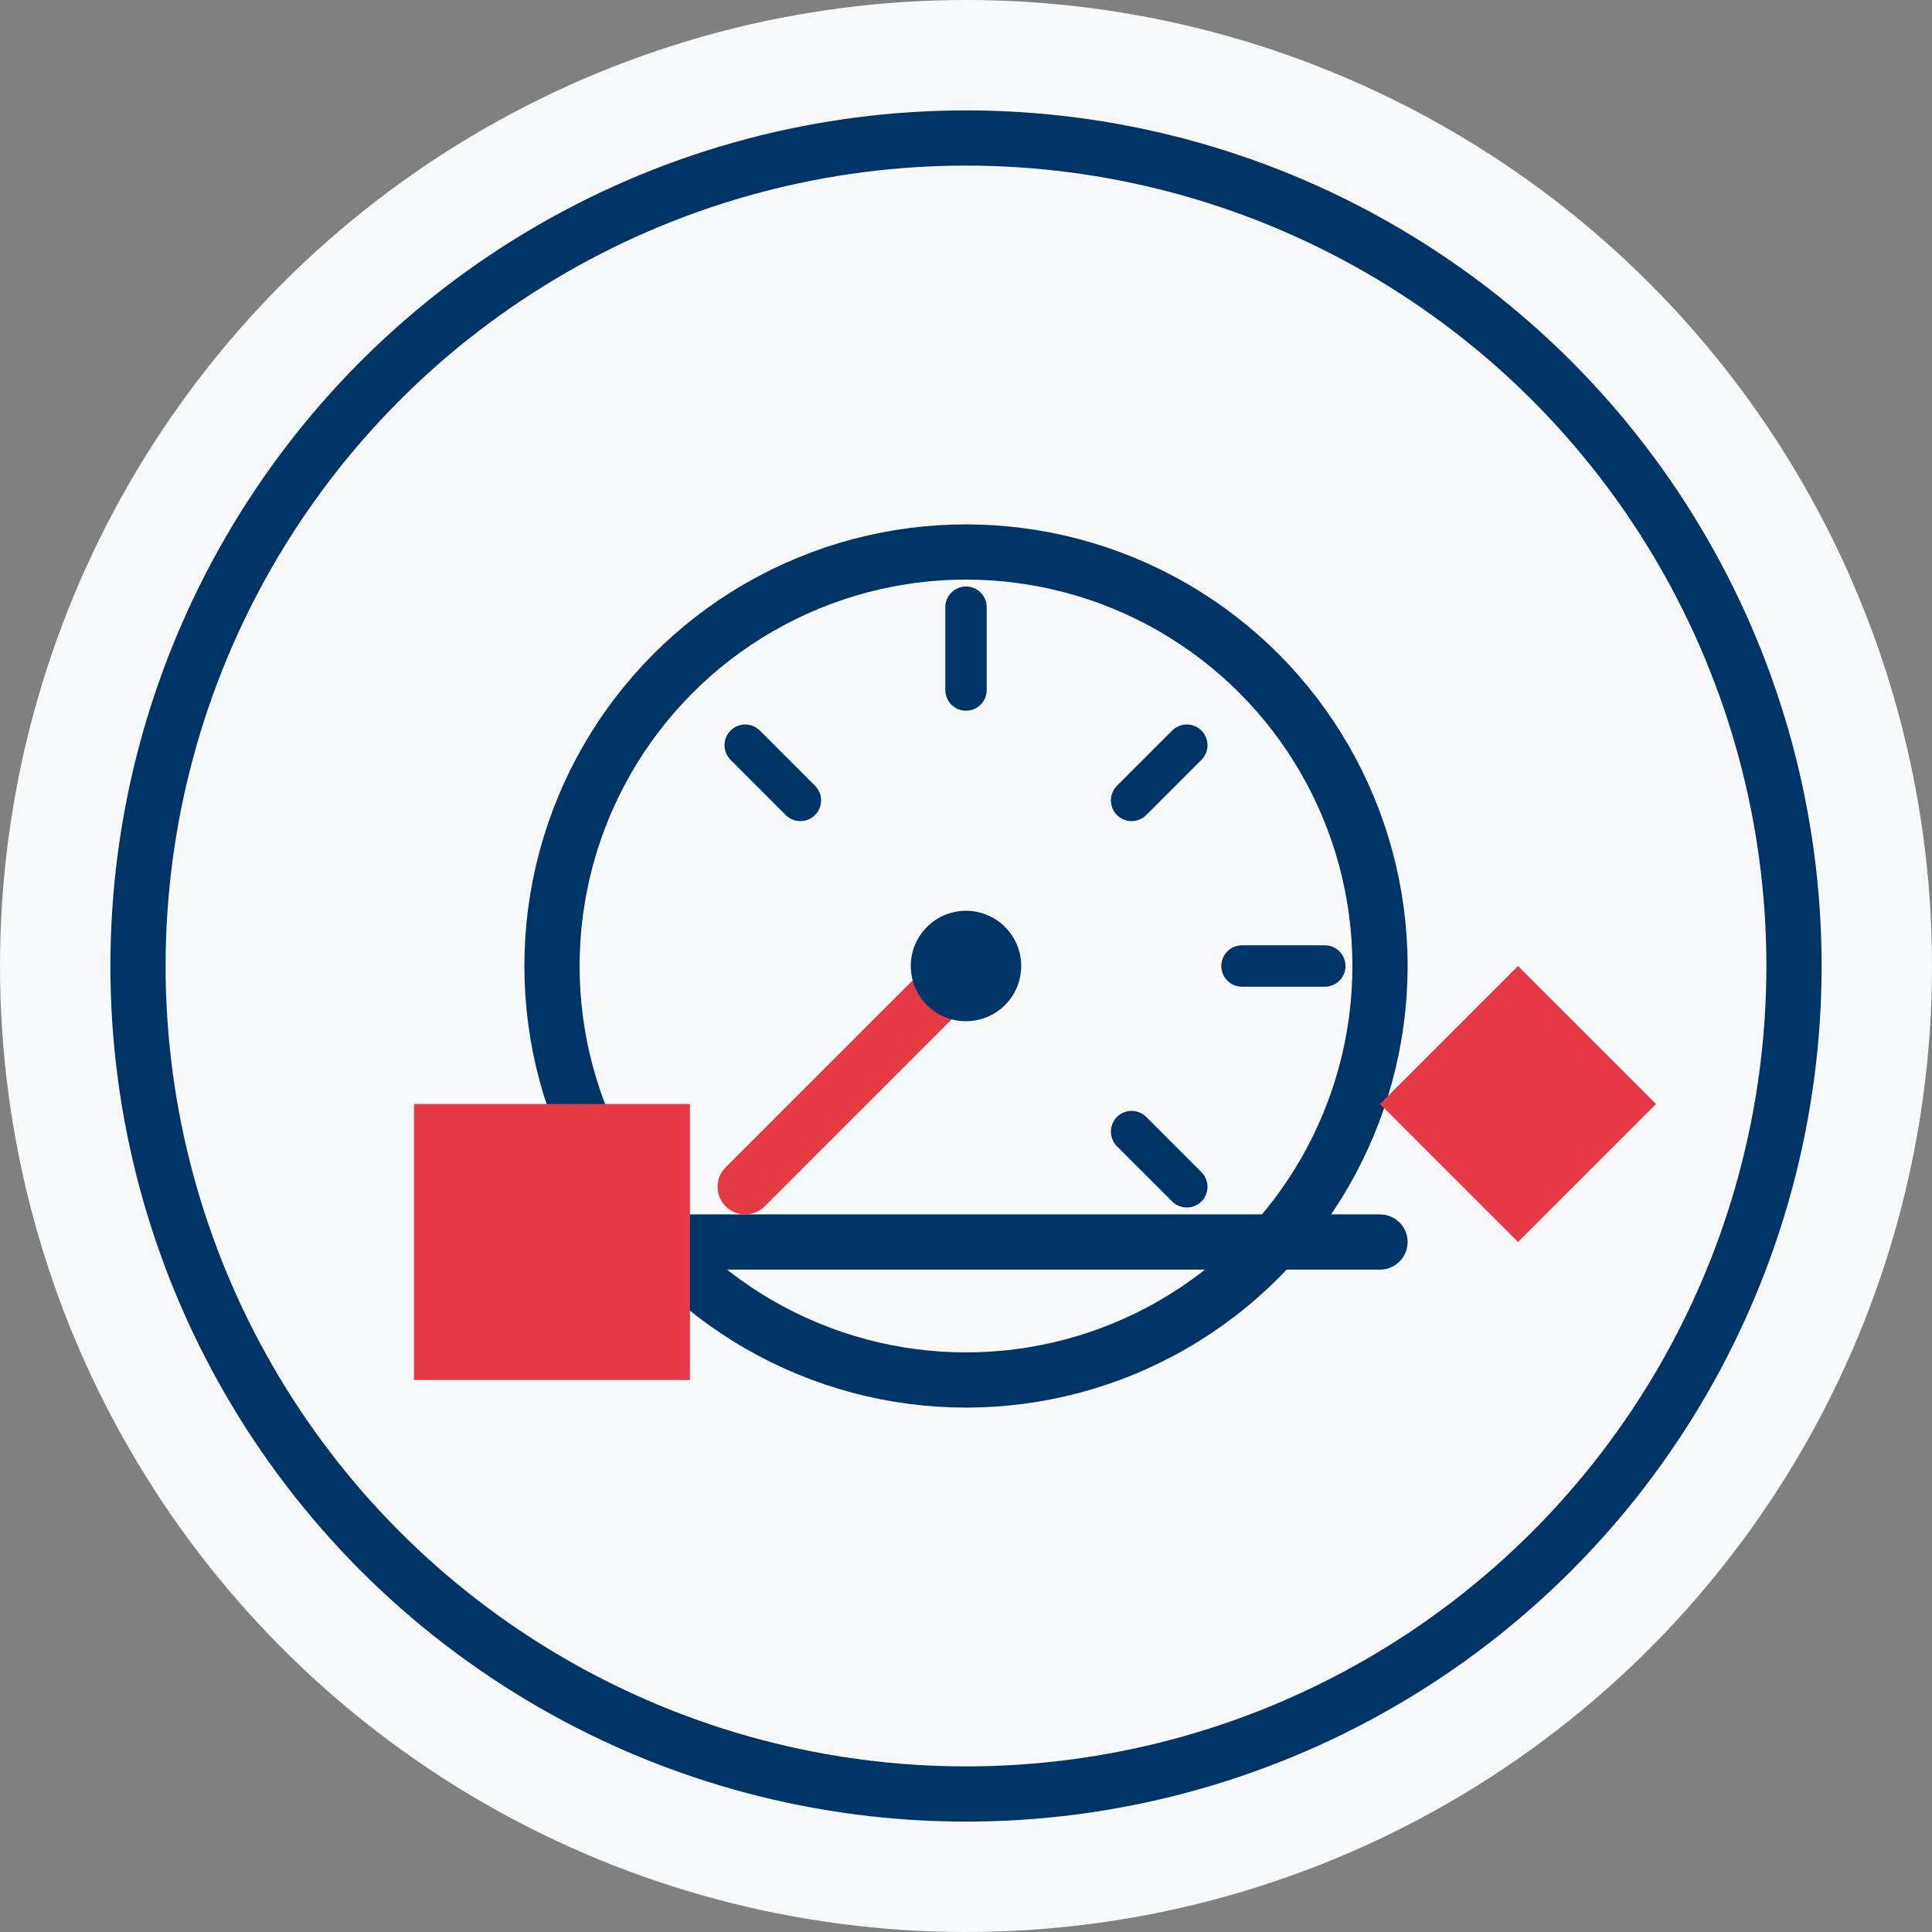
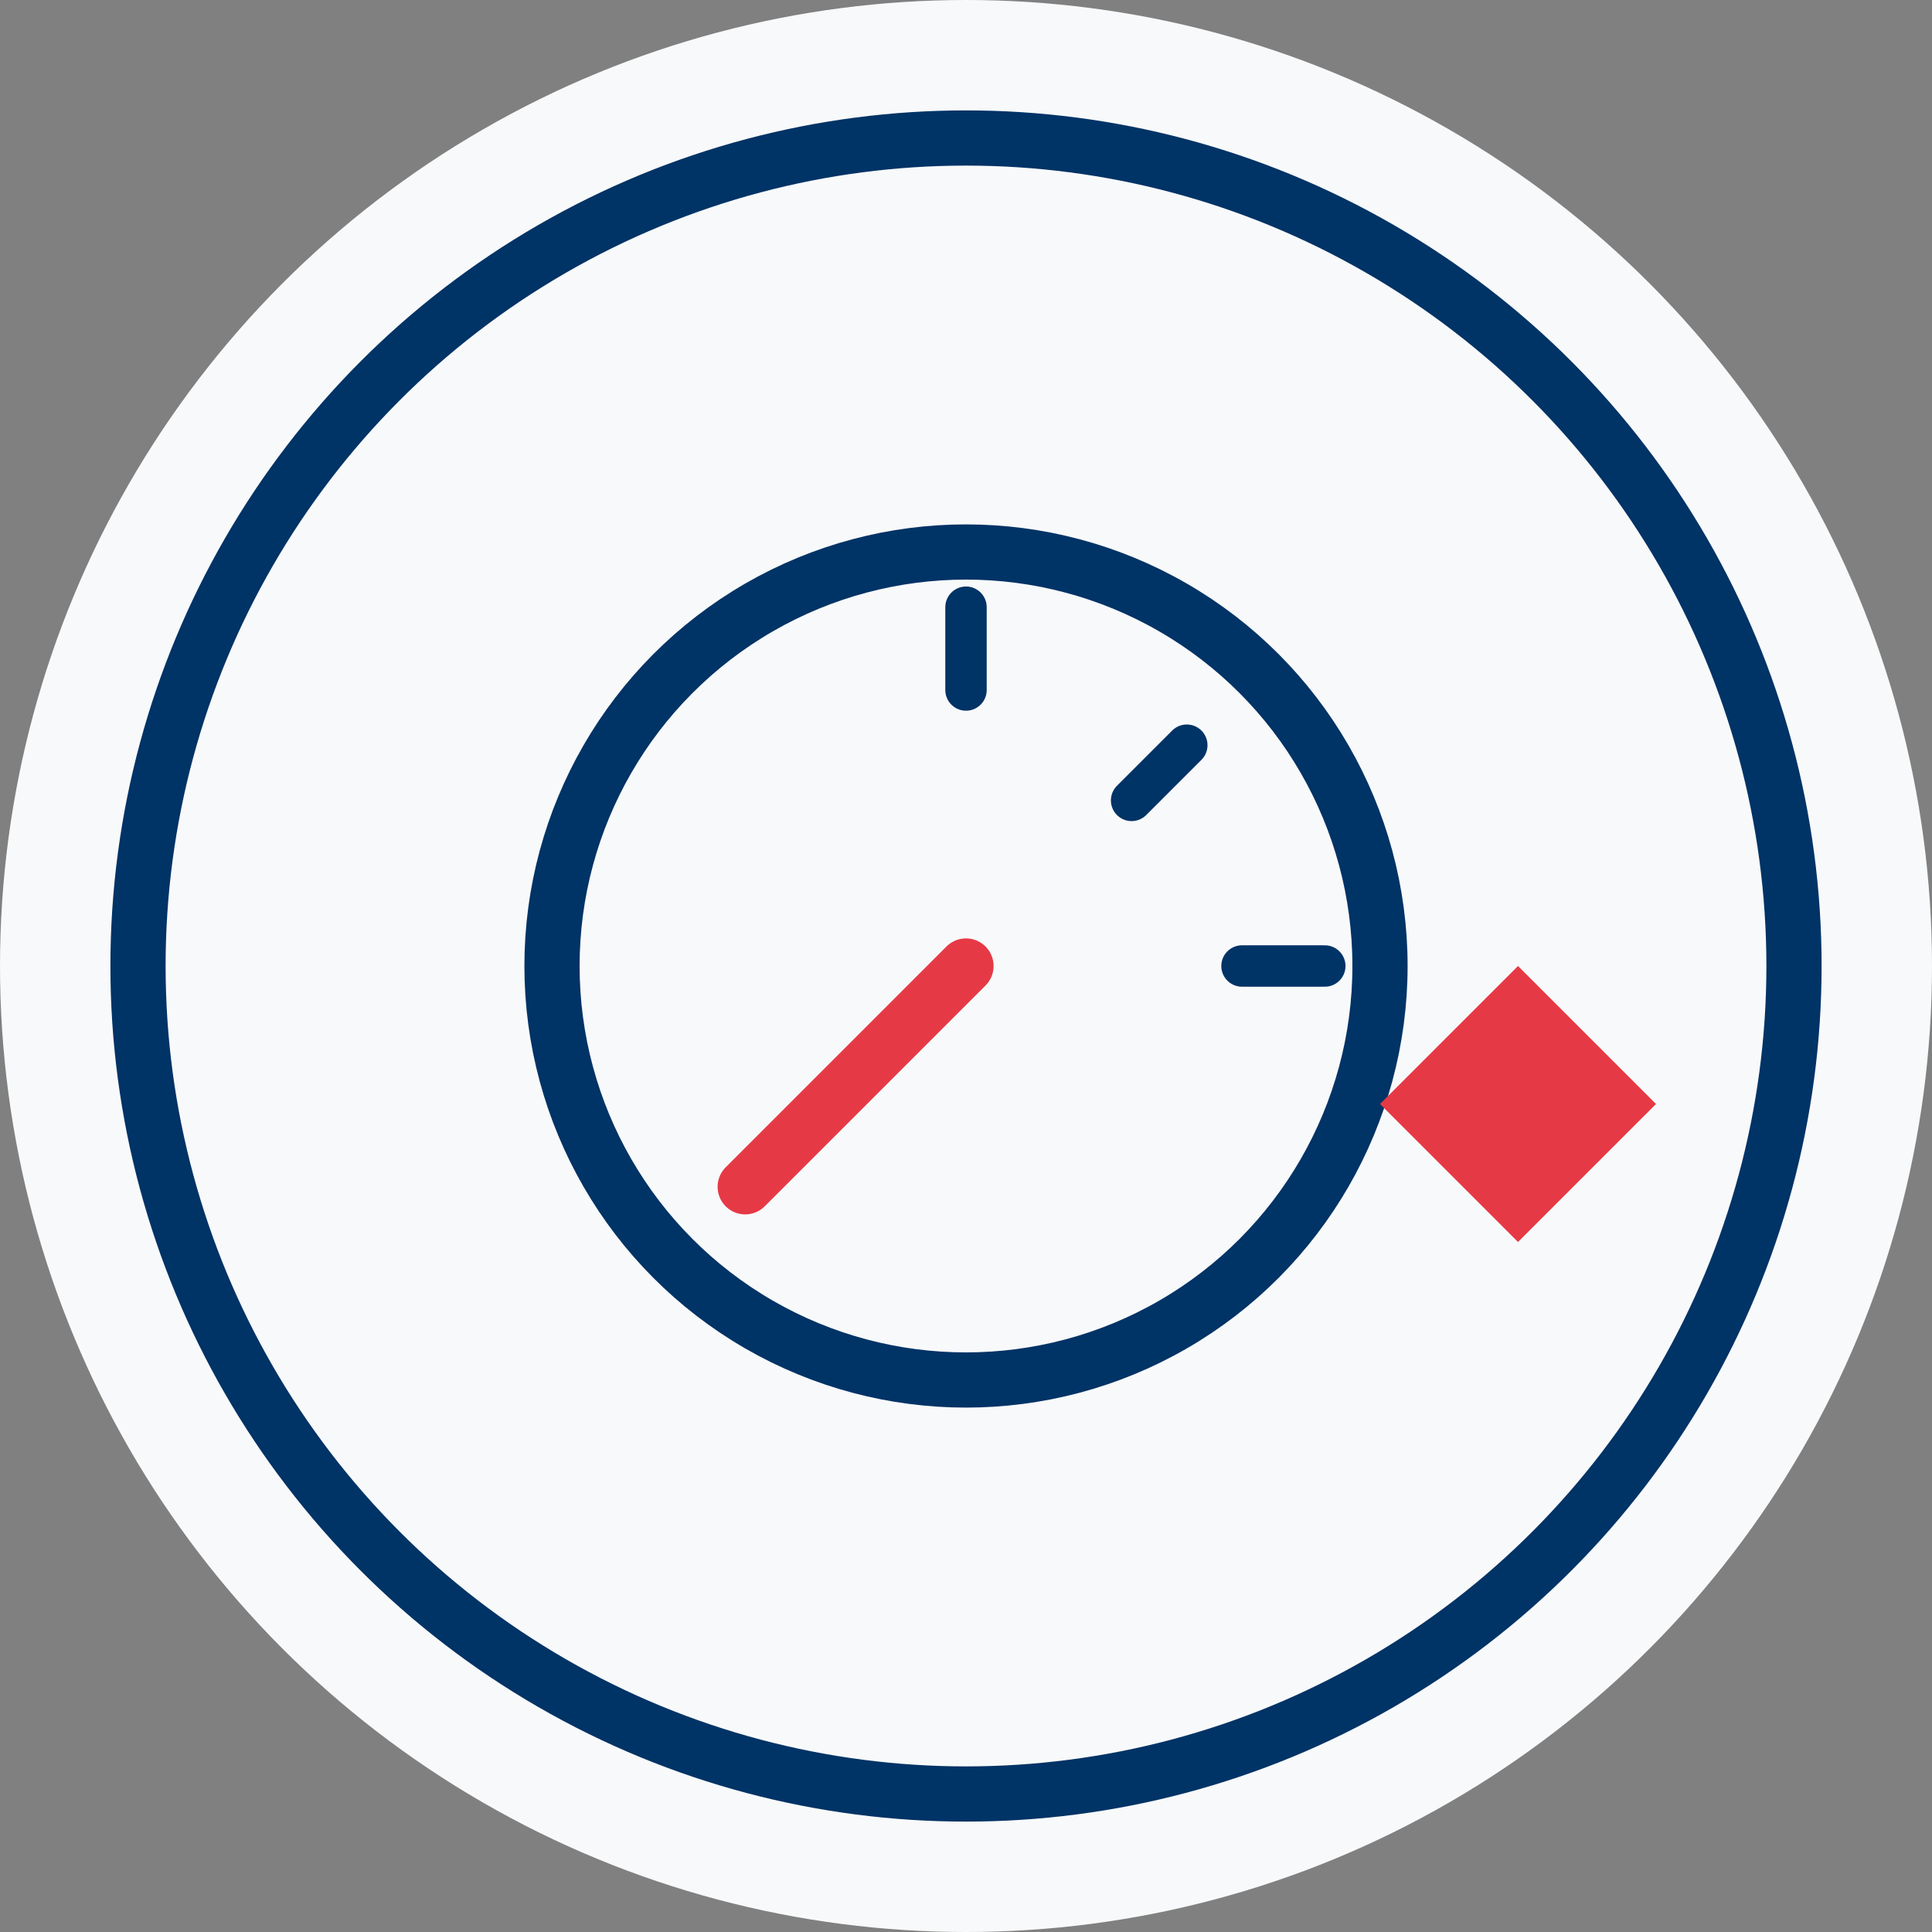
<svg xmlns="http://www.w3.org/2000/svg" width="70px" height="70px" viewBox="0 0 70 70" version="1.1">
  <rect x="0" y="0" width="70" height="70" fill="#808080" stroke="none" />
  <g fill="none" fill-rule="evenodd">
    <circle fill="#F8F9FA" cx="35" cy="35" r="35" />
    <circle stroke="#003366" stroke-width="2" cx="35" cy="35" r="30" />
-     <path d="M20,45 L50,45" stroke="#003366" stroke-width="2" stroke-linecap="round" />
    <circle cx="35" cy="35" r="15" stroke="#003366" stroke-width="2" />
    <path d="M27,43 L35,35" stroke="#E63946" stroke-width="2" stroke-linecap="round" />
-     <circle cx="35" cy="35" r="2" fill="#003366" />
-     <line x1="27" y1="27" x2="29" y2="29" stroke="#003366" stroke-width="1.5" stroke-linecap="round" />
    <line x1="35" y1="22" x2="35" y2="25" stroke="#003366" stroke-width="1.5" stroke-linecap="round" />
    <line x1="43" y1="27" x2="41" y2="29" stroke="#003366" stroke-width="1.5" stroke-linecap="round" />
    <line x1="48" y1="35" x2="45" y2="35" stroke="#003366" stroke-width="1.5" stroke-linecap="round" />
-     <line x1="43" y1="43" x2="41" y2="41" stroke="#003366" stroke-width="1.5" stroke-linecap="round" />
-     <path d="M15,40 L25,40 L25,50 L15,50 Z" fill="#E63946" />
    <path d="M50,40 L55,35 L60,40 L55,45 Z" fill="#E63946" />
  </g>
</svg>